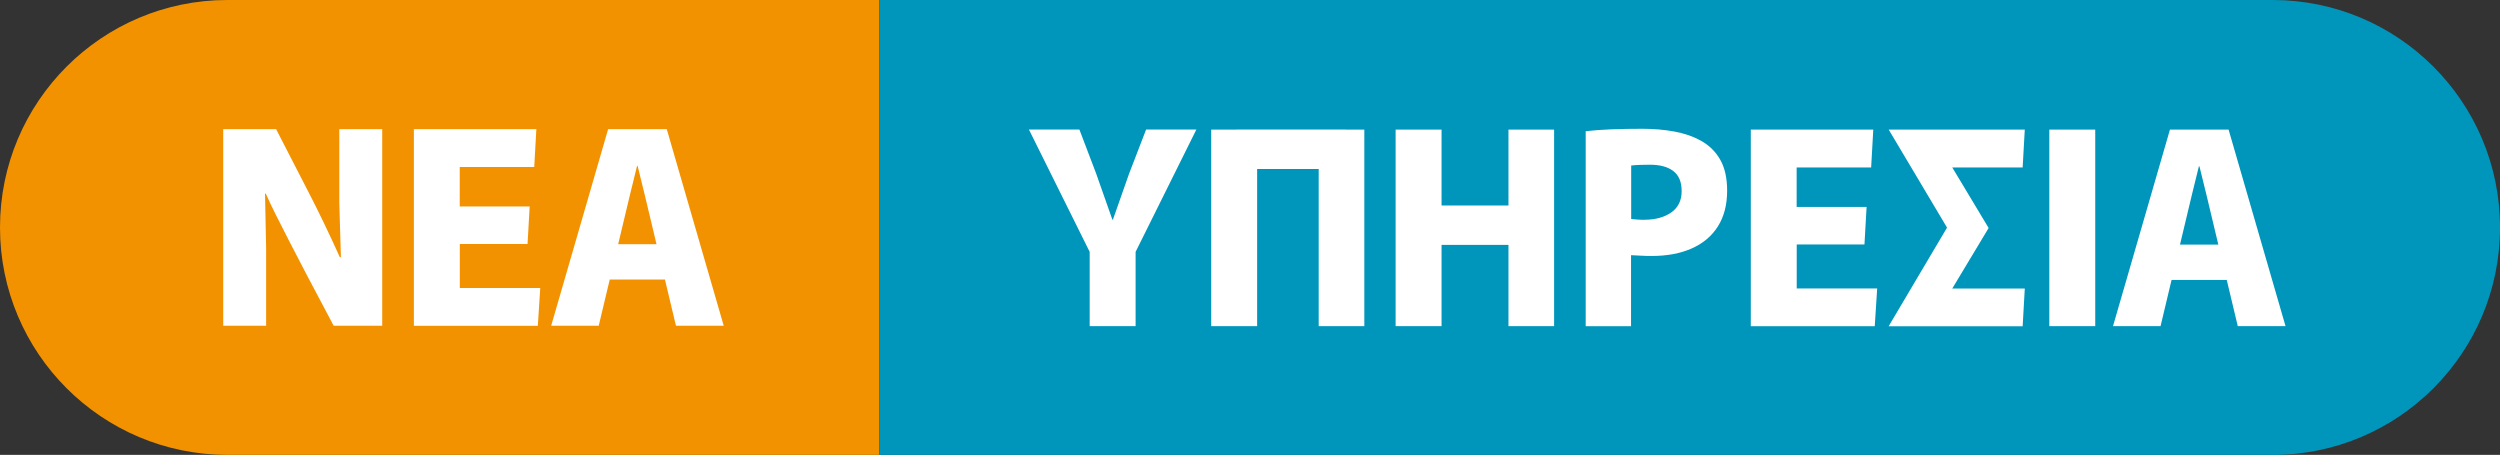
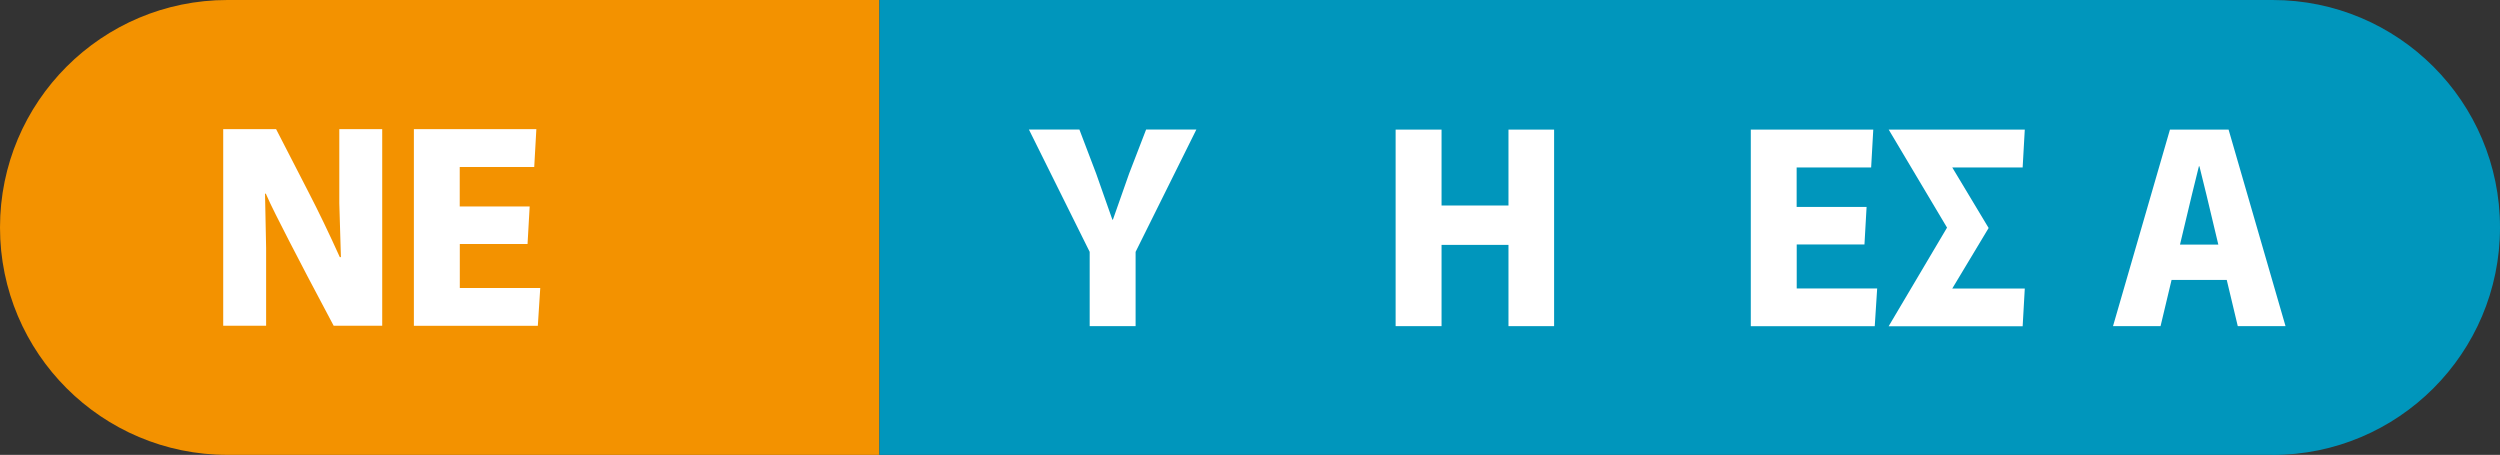
<svg xmlns="http://www.w3.org/2000/svg" id="Layer_2" data-name="Layer 2" viewBox="0 0 340.26 61.91">
  <rect x="0" y="0" width="340.26" height="61.91" fill="#333333" stroke="none" />
  <defs>
    <style>
      .cls-1 {
        fill: #f39200;
      }

      .cls-2 {
        fill: #fff;
      }

      .cls-3 {
        fill: #0096bc;
      }
    </style>
  </defs>
  <g id="Layer_1-2" data-name="Layer 1">
    <g id="NEW_SERVICE" data-name="NEW SERVICE">
      <path class="cls-1" d="M119.69,61.91H30.96C13.86,61.91,0,48.05,0,30.96h0C0,13.86,13.86,0,30.96,0h88.73v61.91Z" />
      <path class="cls-3" d="M309.3,61.91H119.69s0-61.91,0-61.91h189.61c17.1,0,30.96,13.86,30.96,30.96h0c0,17.1-13.86,30.96-30.96,30.96Z" />
      <g>
        <path class="cls-2" d="M30.38,17.58h7.2c1.49,2.92,2.95,5.75,4.37,8.49,1.42,2.74,2.85,5.72,4.3,8.93h.15l-.22-7.35v-10.07h5.84v26.75h-6.61c-1.37-2.57-2.55-4.8-3.53-6.67s-1.82-3.49-2.52-4.85c-.7-1.36-1.3-2.55-1.82-3.58s-.97-1.98-1.36-2.87h-.11l.15,7.39v10.58h-5.84v-26.75Z" />
        <path class="cls-2" d="M56.32,17.58h16.68l-.29,5.15h-10.14v5.37h9.52l-.29,5.11h-9.22v5.99h10.95l-.33,5.14h-16.87v-26.75Z" />
-         <path class="cls-2" d="M82.78,17.58h7.97l7.75,26.75h-6.5l-4.26-17.86-.96-3.9h-.07l-.96,3.9-4.26,17.86h-6.47l7.75-26.75ZM83.74,33.24h6.1l1.03,4.81h-8.23l1.1-4.81Z" />
      </g>
      <g>
        <path class="cls-2" d="M148.31,34.28l-8.27-16.65h6.87l2.28,5.99,2.21,6.28h.07l2.21-6.28,2.31-5.99h6.84l-8.27,16.65v10.11h-6.25v-10.11Z" />
-         <path class="cls-2" d="M164.85,44.39v-26.75h6.25v26.75h-6.25ZM168.27,23v-5.37h14.88v5.37h-14.88ZM179.48,44.39v-26.75h6.21v26.75h-6.21Z" />
        <path class="cls-2" d="M189.95,17.64h6.25v10.33h9.11v-10.33h6.21v26.75h-6.21v-11.06h-9.11v11.06h-6.25v-26.75Z" />
-         <path class="cls-2" d="M215.82,17.86c1.03-.12,2.2-.21,3.51-.26,1.31-.05,2.72-.07,4.24-.07s2.93.12,4.3.37,2.6.67,3.69,1.29c1.09.61,1.95,1.46,2.57,2.55.62,1.09.94,2.49.94,4.21,0,1.91-.42,3.53-1.25,4.85-.83,1.32-2.02,2.33-3.56,3.01-1.54.69-3.37,1.03-5.48,1.03-.47,0-.94-.01-1.43-.04s-.94-.05-1.36-.07v9.67h-6.17v-26.53ZM223.8,29.91c1.49,0,2.71-.33,3.66-.99.94-.66,1.42-1.63,1.42-2.9s-.38-2.16-1.14-2.74c-.76-.58-1.81-.86-3.16-.86-.44,0-.88,0-1.32.02-.44.01-.86.04-1.25.09v7.28c.22.03.48.05.79.07s.64.04,1.01.04Z" />
        <path class="cls-2" d="M238.28,17.64h16.68l-.29,5.15h-10.14v5.37h9.52l-.29,5.11h-9.22v5.99h10.95l-.33,5.14h-16.87v-26.75Z" />
        <path class="cls-2" d="M257.06,44.39l7.94-13.41-7.94-13.34h18.52l-.29,5.15h-11.87l1.43-1.43,5.81,9.67-5.81,9.67-1.43-1.43h12.16l-.29,5.14h-18.23Z" />
-         <path class="cls-2" d="M278.92,17.64h6.25v26.75h-6.25v-26.75Z" />
        <path class="cls-2" d="M295.35,17.64h7.97l7.75,26.75h-6.5l-4.26-17.86-.96-3.9h-.07l-.96,3.9-4.26,17.86h-6.47l7.75-26.75ZM296.3,33.29h6.1l1.03,4.81h-8.23l1.1-4.81Z" />
      </g>
    </g>
  </g>
</svg>